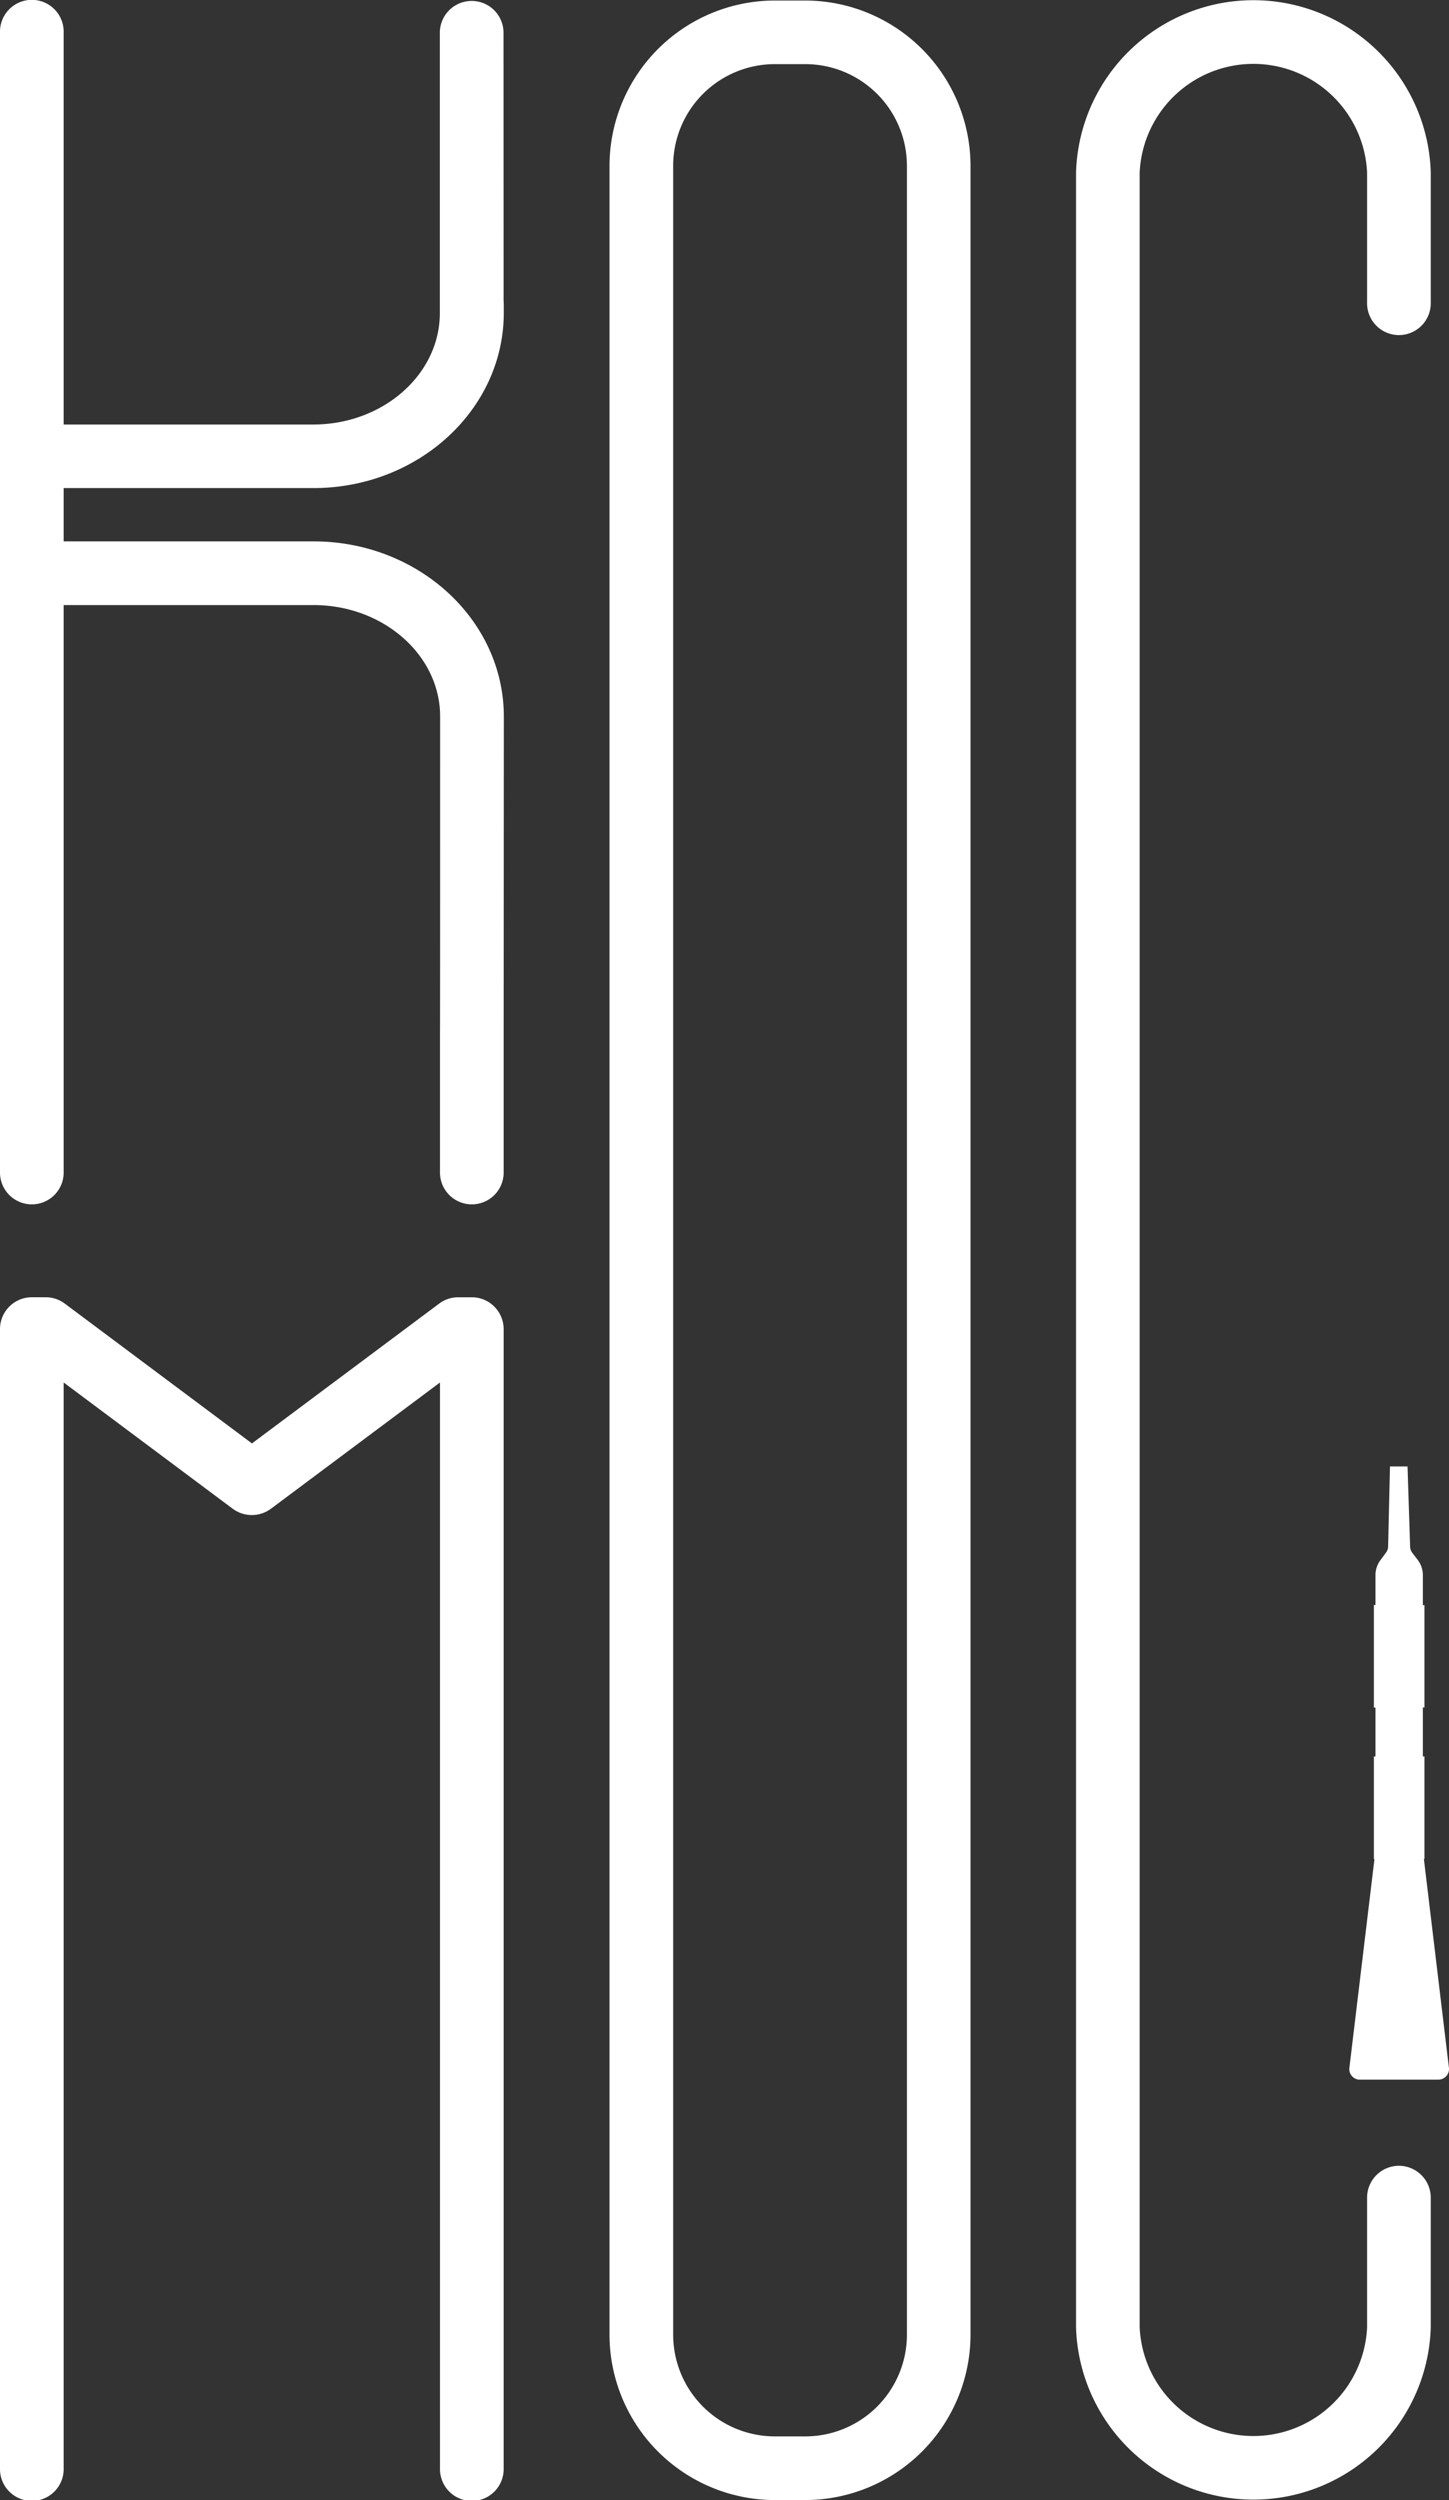
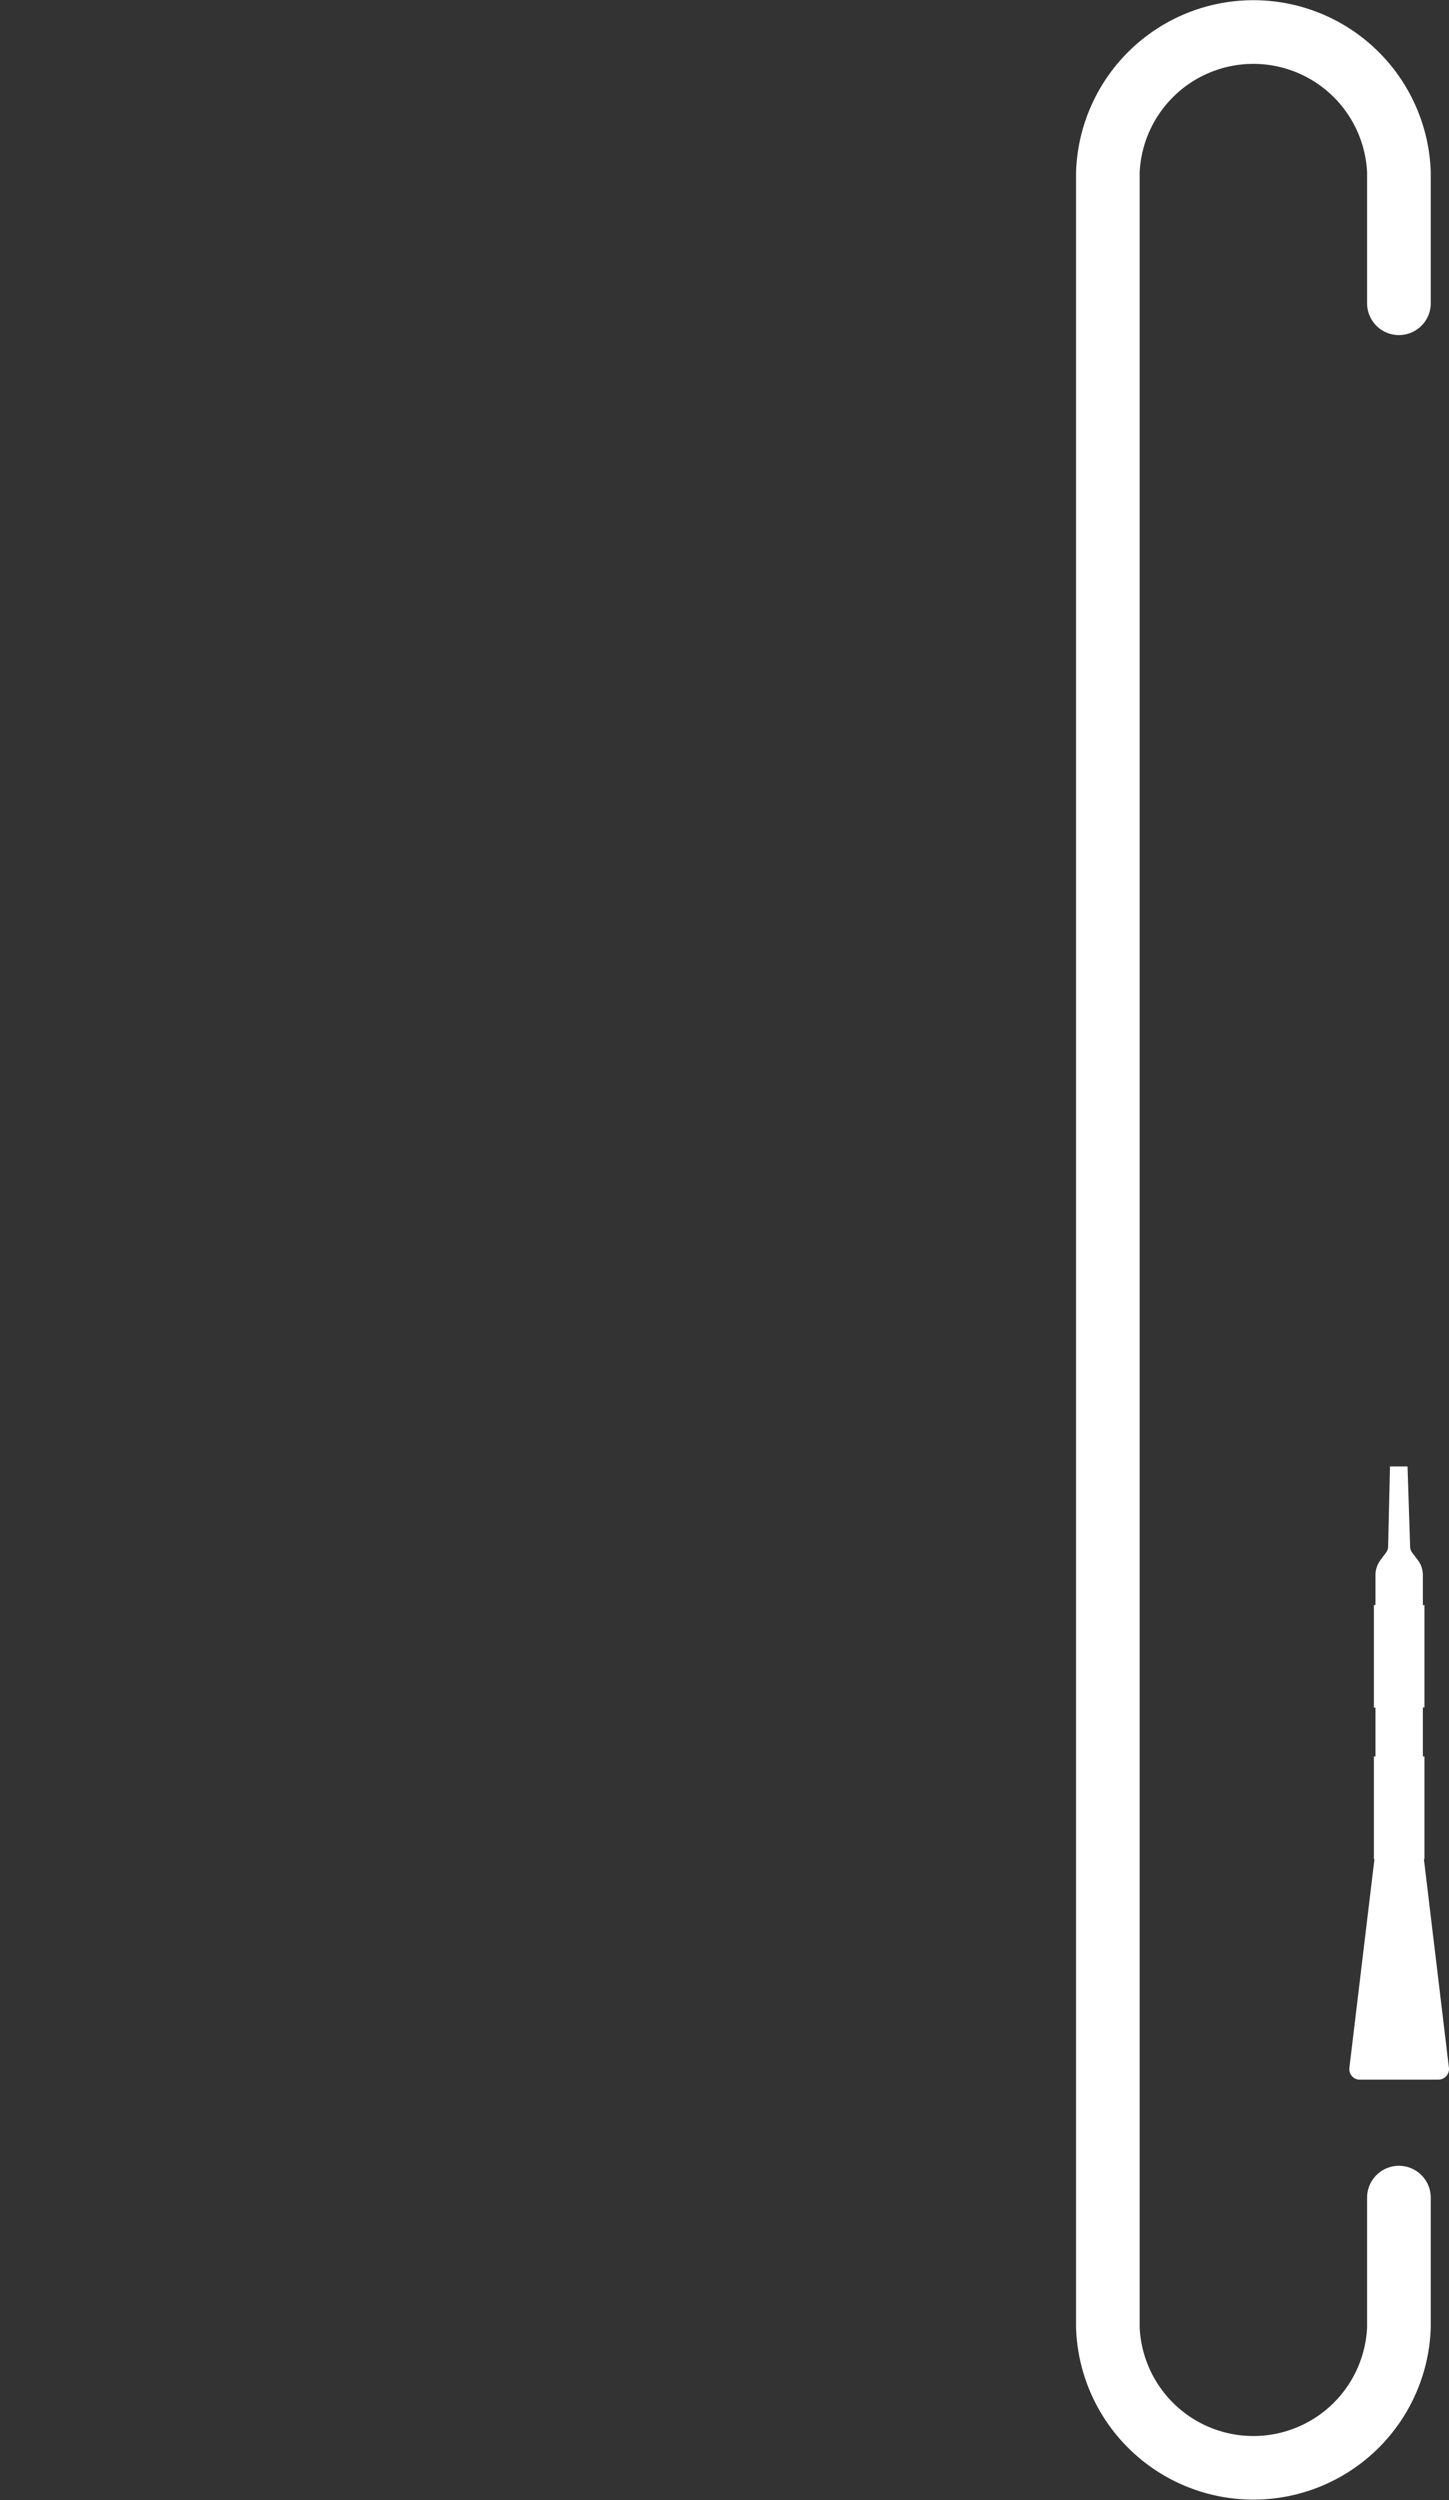
<svg xmlns="http://www.w3.org/2000/svg" viewBox="0 0 495.53 854.51">
  <rect x="0" y="0" width="495.53" height="854.51" fill="#333333" stroke="none" />
  <defs>
    <style>.cls-1{fill:#fff;}</style>
  </defs>
  <g id="Layer_2" data-name="Layer 2">
    <g id="Layer_1-2" data-name="Layer 1">
-       <path class="cls-1" d="M172.19,10.88a10.89,10.89,0,0,0-21.77,0V107c0,21-19.42,38.1-43.3,38.1H21.77V11.17A10.89,10.89,0,1,0,0,11.17V400.43a10.89,10.89,0,1,0,21.77,0V206.81h85.44c23.88,0,43.31,17.09,43.31,38.09v1.87c0,36.32,0,105.45-.05,107v46.66a10.89,10.89,0,1,0,21.77,0V354.33h0c0-4,.06-106.5.06-107.56V244.9c0-33-29.19-59.86-65.07-59.86H21.77V166.82h85.44c35.88,0,65.07-26.86,65.07-59.86v-1.87c0-.91,0-1.7-.06-2.29Z" />
-       <path class="cls-1" d="M161.36,443.41l-4.82,0a10.76,10.76,0,0,0-6.38,2.18l-64,47.77-64-47.79a10.89,10.89,0,0,0-6.39-2.17L11,443.4h-.09A10.88,10.88,0,0,0,0,454.28V843.59a10.89,10.89,0,1,0,21.77,0V472.53l57.85,43.18a11,11,0,0,0,13,0l57.85-43.18V843.6a10.89,10.89,0,1,0,21.77,0V454.29a10.92,10.92,0,0,0-3.23-7.73A10.78,10.78,0,0,0,161.36,443.41Z" />
-       <path class="cls-1" d="M275.47.18H264.88A56.6,56.6,0,0,0,208.44,56.6V798.07a56.6,56.6,0,0,0,56.43,56.44h10.59a56.61,56.61,0,0,0,56.44-56.44V56.6A56.61,56.61,0,0,0,275.47.18ZM310.15,56.6V798.07a34.78,34.78,0,0,1-34.68,34.68H264.89a34.78,34.78,0,0,1-34.68-34.68V56.6a34.77,34.77,0,0,1,34.67-34.68h10.59A34.77,34.77,0,0,1,310.15,56.6Z" />
      <path class="cls-1" d="M478.4,740.26a10.89,10.89,0,0,0-10.88,10.89v44.31a38.93,38.93,0,0,1-77.78,0V59a38.93,38.93,0,0,1,77.78,0v44.31a10.89,10.89,0,1,0,21.77,0V58.84a60.68,60.68,0,0,0-121.3,0V795.59a60.68,60.68,0,0,0,121.3,0V751.15A10.9,10.9,0,0,0,478.4,740.26Z" />
      <path class="cls-1" d="M495.51,706.81l-8.57-71.42h.19V600.33h-.54V583.62h.54v-35h-.54V538.3a8.54,8.54,0,0,0-1.67-5l-2-2.63a3.55,3.55,0,0,1-.69-2.11l-.88-27.33h-6l-.64,27.26v.06a3.55,3.55,0,0,1-.7,2.1l-1.95,2.64a8.44,8.44,0,0,0-1.67,5v10.3h-.55v35.06h.55v16.7h-.55V635.4h.2l-8.58,71.41a3.62,3.62,0,0,0,3.17,4,3,3,0,0,0,.43,0H491.9a3.63,3.63,0,0,0,3.63-3.63,3.11,3.11,0,0,0,0-.43Z" />
    </g>
  </g>
</svg>